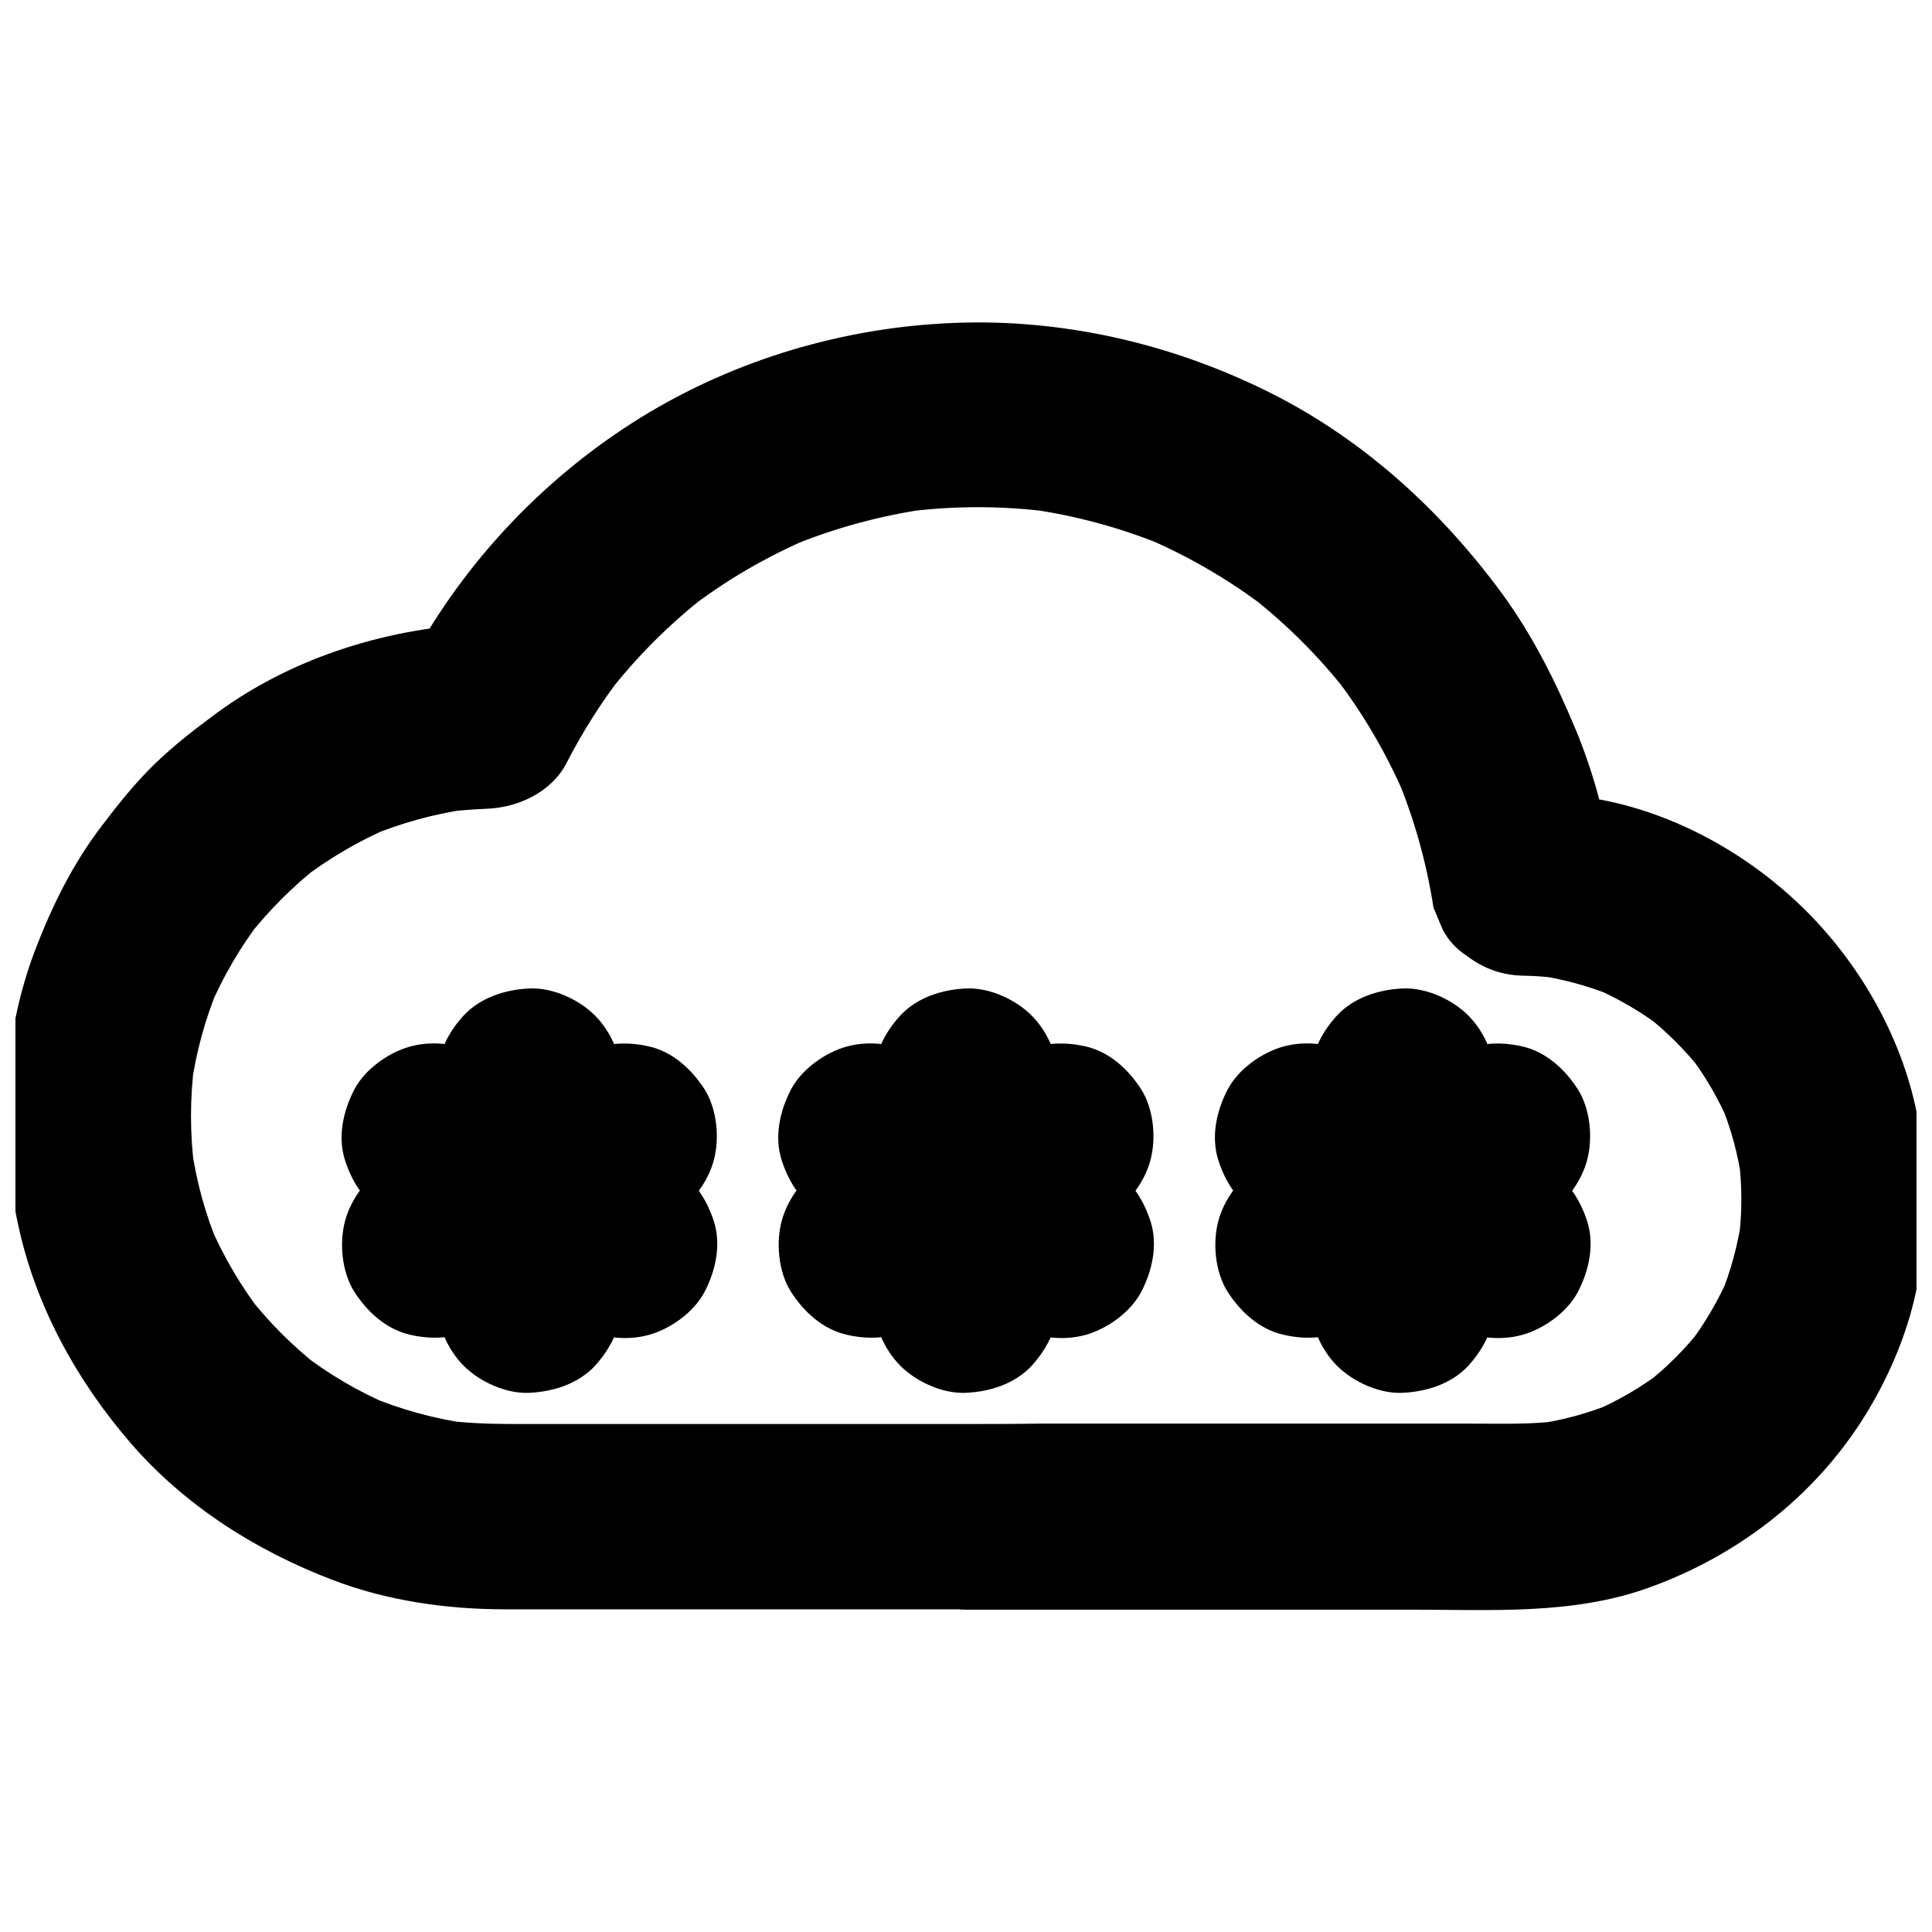
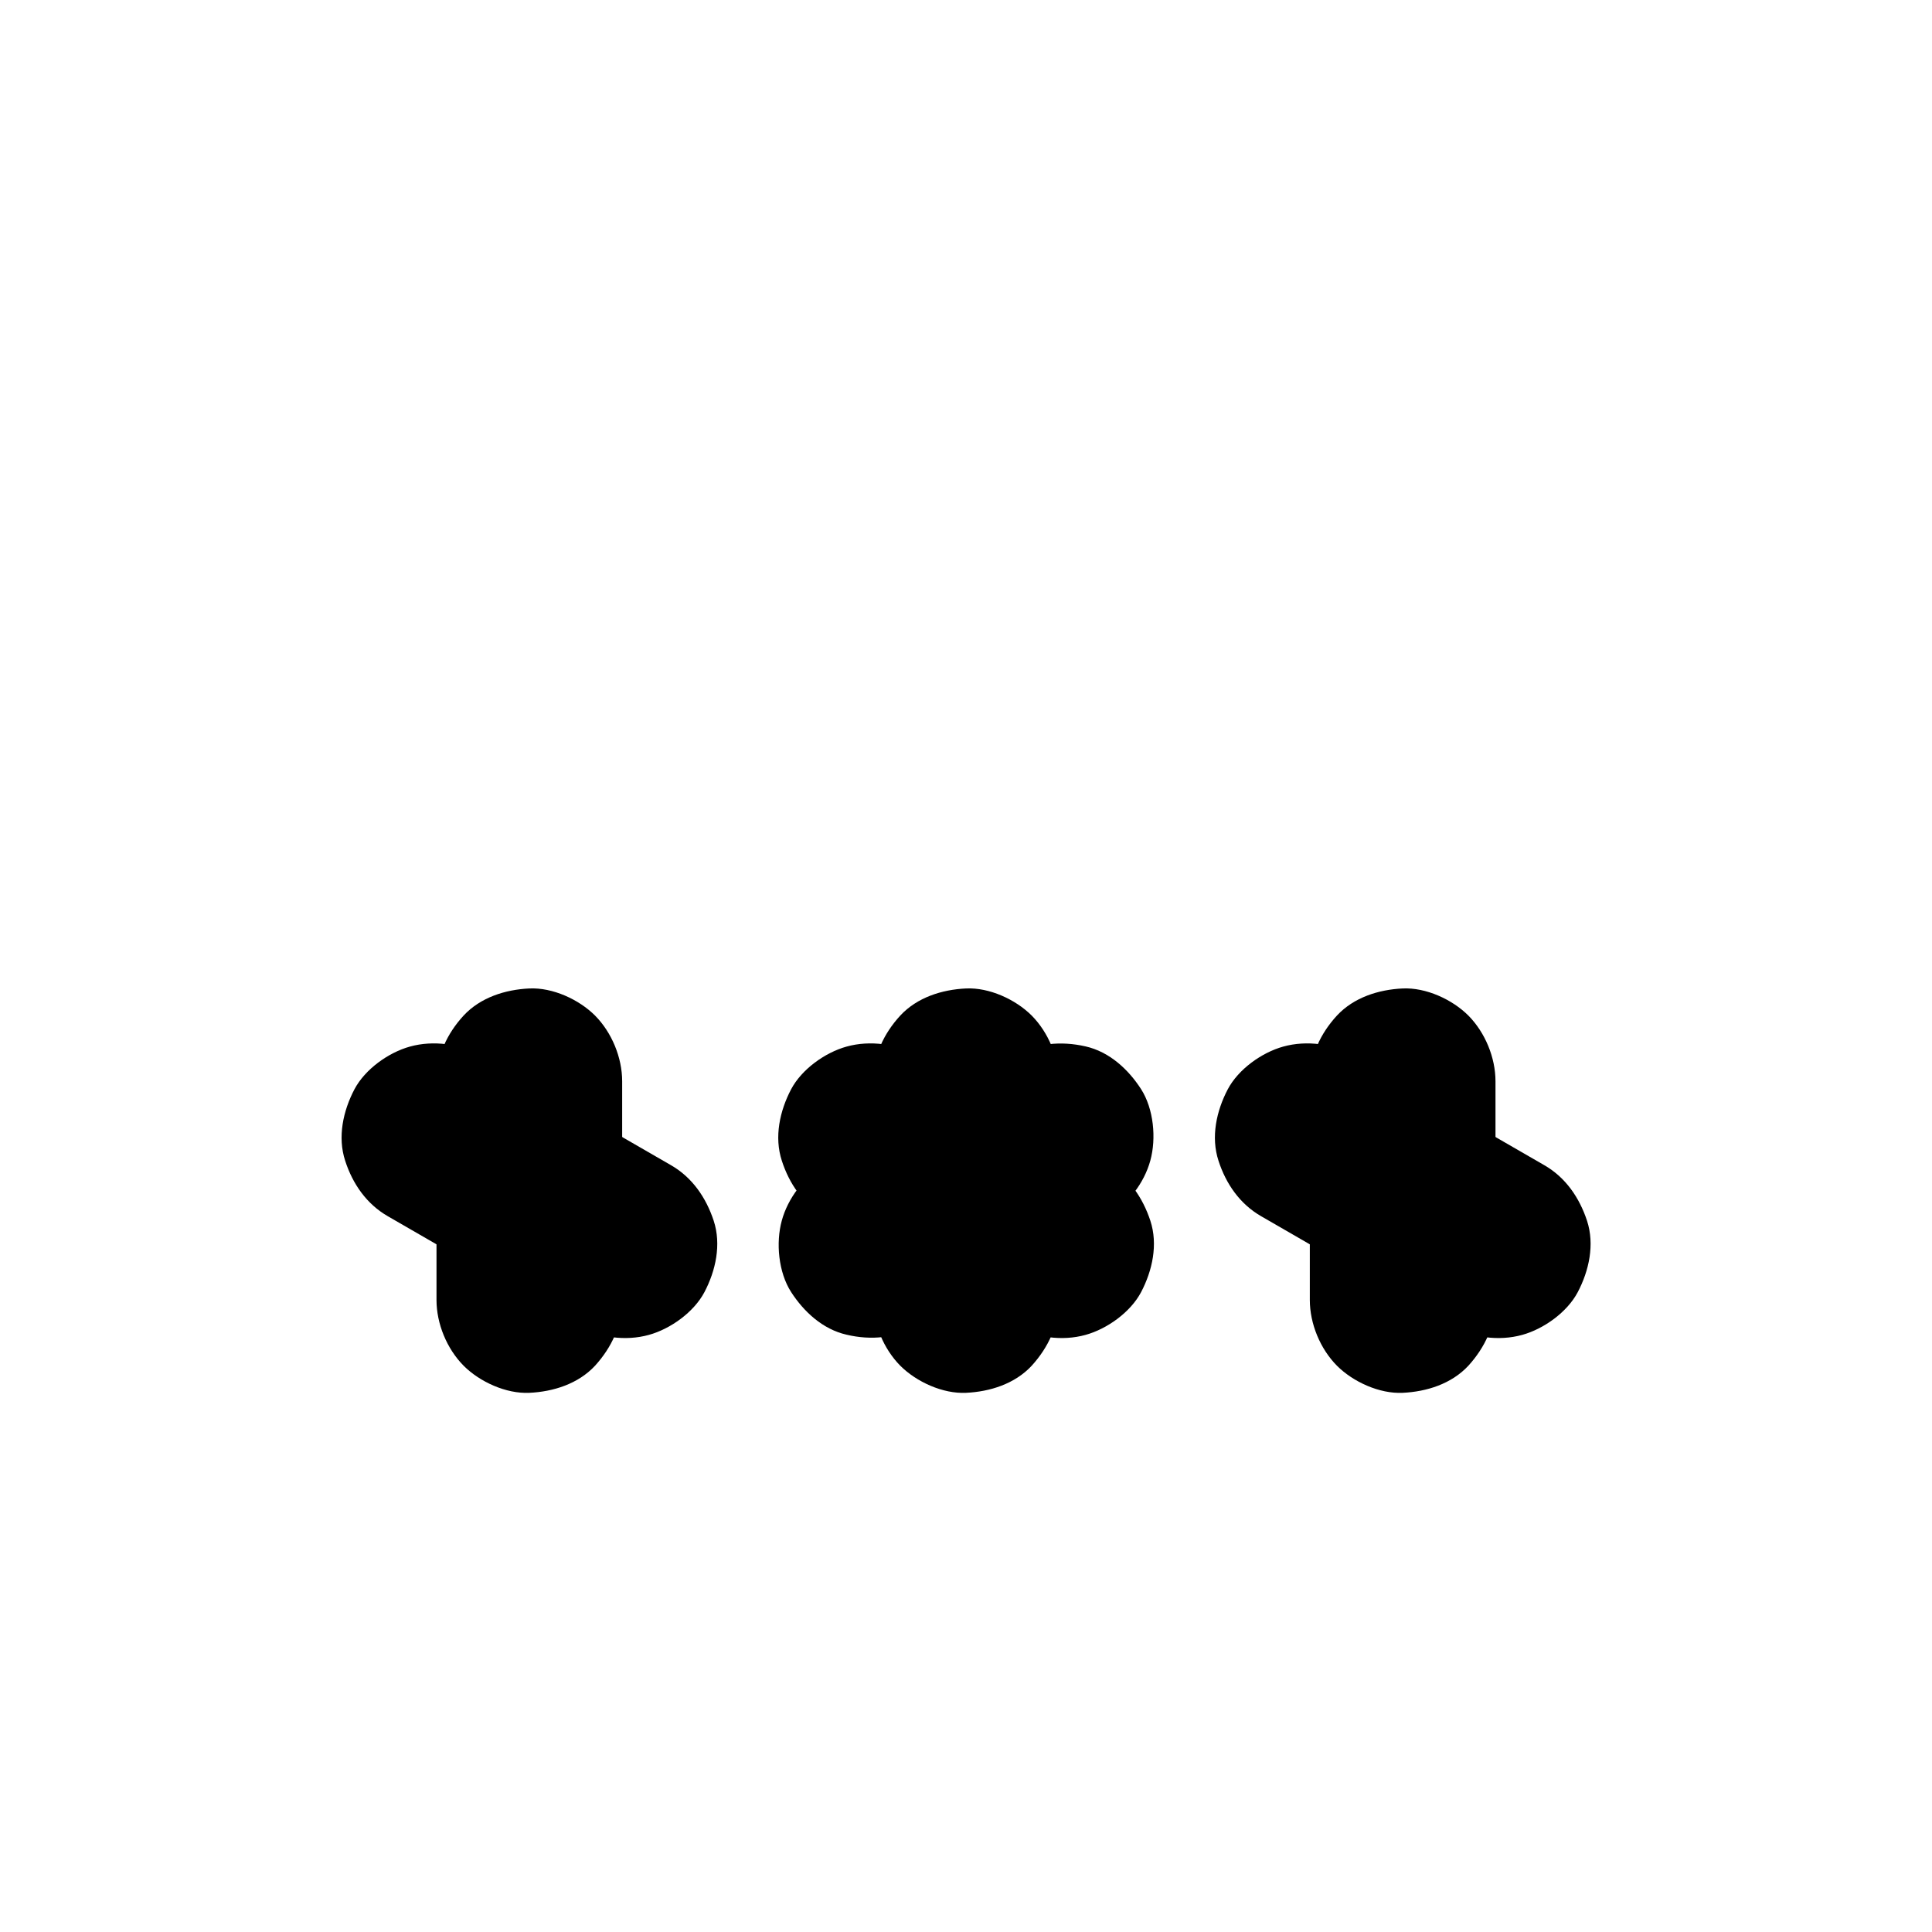
<svg xmlns="http://www.w3.org/2000/svg" width="800px" height="800px" version="1.1" viewBox="144 144 512 512">
  <defs>
    <clipPath id="a">
      <path d="m148.09 229h503.81v342h-503.81z" />
    </clipPath>
  </defs>
  <g clip-path="url(#a)">
-     <path d="m400 521.38h-45.855-67.848c-8.215 0-16.336 0.098-24.5-0.984 2.164 0.297 4.379 0.59 6.543 0.887-9.25-1.277-18.254-3.789-26.863-7.379 1.969 0.836 3.938 1.672 5.856 2.461-8.414-3.59-16.285-8.215-23.52-13.824 1.672 1.277 3.297 2.559 4.969 3.836-7.184-5.559-13.578-12.004-19.188-19.188 1.277 1.672 2.559 3.297 3.836 4.969-5.559-7.231-10.184-15.105-13.824-23.52 0.836 1.969 1.672 3.938 2.461 5.856-3.641-8.609-6.102-17.613-7.379-26.863 0.297 2.164 0.59 4.379 0.887 6.543-1.277-9.594-1.277-19.238 0-28.832-0.297 2.164-0.59 4.379-0.887 6.543 1.277-9.055 3.691-17.91 7.231-26.371-0.836 1.969-1.672 3.938-2.461 5.856 3.59-8.512 8.266-16.48 13.875-23.762-1.277 1.672-2.559 3.297-3.836 4.969 5.656-7.231 12.102-13.727 19.387-19.387-1.672 1.277-3.297 2.559-4.969 3.836 7.332-5.609 15.301-10.281 23.812-13.875-1.969 0.836-3.938 1.672-5.856 2.461 8.461-3.543 17.27-5.953 26.371-7.231-2.164 0.297-4.379 0.59-6.543 0.887 3.738-0.492 7.477-0.789 11.219-0.934 8.363-0.297 17.27-4.379 21.254-12.203 4.184-8.117 9.055-15.844 14.66-23.125-1.277 1.672-2.559 3.297-3.836 4.969 7.578-9.789 16.336-18.547 26.125-26.176-1.672 1.277-3.297 2.559-4.969 3.836 10.035-7.773 21.008-14.168 32.719-19.141-1.969 0.836-3.938 1.672-5.856 2.461 12.004-5.019 24.551-8.414 37.441-10.184-2.164 0.297-4.379 0.59-6.543 0.887 12.891-1.672 25.879-1.672 38.77 0.051-2.164-0.297-4.379-0.59-6.543-0.887 12.742 1.723 25.238 5.117 37.098 10.086-1.969-0.836-3.938-1.672-5.856-2.461 11.562 4.922 22.484 11.266 32.473 18.941-1.672-1.277-3.297-2.559-4.969-3.836 9.891 7.676 18.746 16.48 26.422 26.371-1.277-1.672-2.559-3.297-3.836-4.969 7.676 9.938 14.07 20.859 18.992 32.422-0.836-1.969-1.672-3.938-2.461-5.856 4.723 11.219 8.02 22.977 9.891 35.031 0.836 1.969 1.672 3.938 2.461 5.856 1.523 2.856 3.641 5.164 6.348 6.887 4.379 3.344 9.297 5.164 14.906 5.266 3.199 0.051 6.394 0.297 9.543 0.688-2.164-0.297-4.379-0.59-6.543-0.887 7.281 0.984 14.367 2.902 21.156 5.707-1.969-0.836-3.938-1.672-5.856-2.461 6.84 2.902 13.234 6.641 19.09 11.168-1.672-1.277-3.297-2.559-4.969-3.836 5.656 4.43 10.676 9.445 15.105 15.105-1.277-1.672-2.559-3.297-3.836-4.969 4.527 5.856 8.266 12.301 11.121 19.09-0.836-1.969-1.672-3.938-2.461-5.856 2.805 6.789 4.723 13.875 5.707 21.156-0.297-2.164-0.59-4.379-0.887-6.543 0.934 7.379 0.934 14.809-0.051 22.188 0.297-2.164 0.59-4.379 0.887-6.543-1.031 7.231-2.902 14.27-5.707 21.008 0.836-1.969 1.672-3.938 2.461-5.856-2.902 6.84-6.641 13.188-11.168 19.09 1.277-1.672 2.559-3.297 3.836-4.969-4.379 5.609-9.398 10.629-15.008 15.008 1.672-1.277 3.297-2.559 4.969-3.836-5.856 4.527-12.25 8.266-19.09 11.168 1.969-0.836 3.938-1.672 5.856-2.461-6.742 2.805-13.777 4.723-21.008 5.707 2.164-0.297 4.379-0.59 6.543-0.887-7.477 0.984-15.008 0.738-22.484 0.738h-34.34-81.277c-6.508 0.102-12.855 0.102-19.199 0.102-6.297 0-12.941 2.754-17.418 7.184-4.281 4.281-7.477 11.266-7.184 17.418 0.297 6.348 2.363 12.941 7.184 17.418 4.82 4.43 10.727 7.184 17.418 7.184h43.344 75.078c20.715 0 42.164 1.379 62.043-5.656 24.848-8.809 46.199-25.633 59.484-48.609 6.051-10.43 10.676-22.238 12.594-34.145 1.18-7.086 2.066-14.27 1.969-21.5-0.098-6.496-0.984-13.039-2.117-19.434-3.641-20.961-14.906-41.133-29.961-56.039-14.906-14.809-34.785-25.93-55.598-29.52-6.394-1.133-12.941-1.969-19.434-2.117 7.922 6.004 15.793 12.055 23.715 18.055-1.82-11.809-5.019-23.371-9.594-34.391-5.312-12.742-11.367-24.848-19.531-36.016-16.039-21.797-36.262-40.344-60.516-52.691-25.141-12.742-53.086-19.582-81.379-19.039-29.422 0.59-58.746 8.758-84.035 23.812-24.5 14.613-45.41 35.57-59.926 60.121-1.574 2.609-3 5.312-4.43 8.02 7.086-4.082 14.168-8.117 21.254-12.203-25.387 0.887-51.07 8.707-71.637 23.812-5.656 4.184-11.266 8.512-16.336 13.43-5.164 5.019-9.645 10.629-13.973 16.336-7.676 10.035-13.137 21.105-17.664 32.867-8.809 23.074-9.742 48.953-4.527 72.965 4.625 21.5 15.5 41.23 29.816 57.809 14.367 16.582 33.16 28.488 53.531 36.262 14.414 5.512 30.207 7.773 45.609 7.773h61.352 59.875 1.031c6.297 0 12.941-2.754 17.418-7.184 4.281-4.281 7.477-11.266 7.184-17.418-0.297-6.348-2.363-12.941-7.184-17.418-4.863-4.332-10.816-7.086-17.457-7.086z" />
-   </g>
+     </g>
  <path d="m308.88 488.51v-50.773-7.184c0-6.297-2.754-12.941-7.184-17.418-4.281-4.281-11.266-7.477-17.418-7.184-6.348 0.297-12.941 2.363-17.418 7.184-4.43 4.82-7.184 10.727-7.184 17.418v50.773 7.184c0 6.297 2.754 12.941 7.184 17.418 4.281 4.281 11.266 7.477 17.418 7.184 6.348-0.297 12.941-2.363 17.418-7.184 4.379-4.82 7.184-10.727 7.184-17.418z" />
  <path d="m321.82 452.79c-14.66-8.461-29.324-16.926-43.984-25.387-2.066-1.18-4.184-2.41-6.25-3.59-5.559-3.199-12.742-4.184-18.941-2.461-5.707 1.574-11.906 6.004-14.711 11.316-3 5.707-4.527 12.645-2.461 18.941 1.969 6.102 5.656 11.465 11.316 14.711 14.66 8.461 29.324 16.926 43.984 25.387 2.066 1.18 4.184 2.41 6.25 3.59 5.559 3.199 12.742 4.184 18.941 2.461 5.707-1.574 11.906-6.004 14.711-11.316 3-5.707 4.527-12.645 2.461-18.941-2.019-6.102-5.66-11.461-11.316-14.711z" />
-   <path d="m271.59 495.25c14.66-8.461 29.324-16.926 43.984-25.387 2.066-1.18 4.184-2.41 6.25-3.59 5.363-3.102 9.691-8.758 11.316-14.711 1.625-5.902 0.887-13.727-2.461-18.941-3.394-5.266-8.414-9.891-14.711-11.316-6.496-1.477-13.086-0.887-18.941 2.461-14.66 8.461-29.324 16.926-43.984 25.387-2.066 1.18-4.184 2.41-6.25 3.59-5.363 3.102-9.691 8.758-11.316 14.711-1.625 5.902-0.887 13.727 2.461 18.941 3.394 5.266 8.414 9.891 14.711 11.316 6.445 1.523 13.086 0.934 18.941-2.461z" />
  <path d="m424.6 488.51v-50.773-7.184c0-6.297-2.754-12.941-7.184-17.418-4.281-4.281-11.266-7.477-17.418-7.184-6.348 0.297-12.941 2.363-17.418 7.184-4.43 4.82-7.184 10.727-7.184 17.418v50.773 7.184c0 6.297 2.754 12.941 7.184 17.418 4.281 4.281 11.266 7.477 17.418 7.184 6.348-0.297 12.941-2.363 17.418-7.184 4.379-4.82 7.184-10.727 7.184-17.418z" />
  <path d="m437.54 452.79c-14.66-8.461-29.324-16.926-43.984-25.387-2.066-1.18-4.184-2.41-6.25-3.59-5.559-3.199-12.742-4.184-18.941-2.461-5.707 1.574-11.906 6.004-14.711 11.316-3 5.707-4.527 12.645-2.461 18.941 1.969 6.102 5.656 11.465 11.316 14.711 14.66 8.461 29.324 16.926 43.984 25.387 2.066 1.18 4.184 2.41 6.25 3.59 5.559 3.199 12.742 4.184 18.941 2.461 5.707-1.574 11.906-6.004 14.711-11.316 3-5.707 4.527-12.645 2.461-18.941-2.019-6.102-5.66-11.461-11.316-14.711z" />
  <path d="m387.3 495.25c14.66-8.461 29.324-16.926 43.984-25.387 2.066-1.18 4.184-2.41 6.25-3.59 5.363-3.102 9.691-8.758 11.316-14.711 1.625-5.902 0.887-13.727-2.461-18.941-3.394-5.266-8.414-9.891-14.711-11.316-6.496-1.477-13.086-0.887-18.941 2.461-14.66 8.461-29.324 16.926-43.984 25.387-2.066 1.18-4.184 2.41-6.25 3.59-5.363 3.102-9.691 8.758-11.316 14.711-1.625 5.902-0.887 13.727 2.461 18.941 3.394 5.266 8.414 9.891 14.711 11.316 6.445 1.523 13.086 0.934 18.941-2.461z" />
  <path d="m540.32 488.51v-50.773-7.184c0-6.297-2.754-12.941-7.184-17.418-4.281-4.281-11.266-7.477-17.418-7.184-6.348 0.297-12.941 2.363-17.418 7.184-4.43 4.82-7.184 10.727-7.184 17.418v50.773 7.184c0 6.297 2.754 12.941 7.184 17.418 4.281 4.281 11.266 7.477 17.418 7.184 6.348-0.297 12.941-2.363 17.418-7.184 4.379-4.82 7.184-10.727 7.184-17.418z" />
  <path d="m553.26 452.79c-14.66-8.461-29.324-16.926-43.984-25.387-2.066-1.18-4.184-2.41-6.25-3.59-5.559-3.199-12.742-4.184-18.941-2.461-5.707 1.574-11.906 6.004-14.711 11.316-3 5.707-4.527 12.645-2.461 18.941 1.969 6.102 5.656 11.465 11.316 14.711 14.66 8.461 29.324 16.926 43.984 25.387 2.066 1.18 4.184 2.41 6.25 3.59 5.559 3.199 12.742 4.184 18.941 2.461 5.707-1.574 11.906-6.004 14.711-11.316 3-5.707 4.527-12.645 2.461-18.941-2.019-6.102-5.66-11.461-11.316-14.711z" />
-   <path d="m503.02 495.25c14.66-8.461 29.324-16.926 43.984-25.387 2.066-1.18 4.184-2.41 6.25-3.59 5.363-3.102 9.691-8.758 11.316-14.711 1.625-5.902 0.887-13.727-2.461-18.941-3.394-5.266-8.414-9.891-14.711-11.316-6.496-1.477-13.086-0.887-18.941 2.461-14.66 8.461-29.324 16.926-43.984 25.387-2.066 1.18-4.184 2.41-6.25 3.59-5.363 3.102-9.691 8.758-11.316 14.711-1.625 5.902-0.887 13.727 2.461 18.941 3.394 5.266 8.414 9.891 14.711 11.316 6.445 1.523 13.086 0.934 18.941-2.461z" />
</svg>